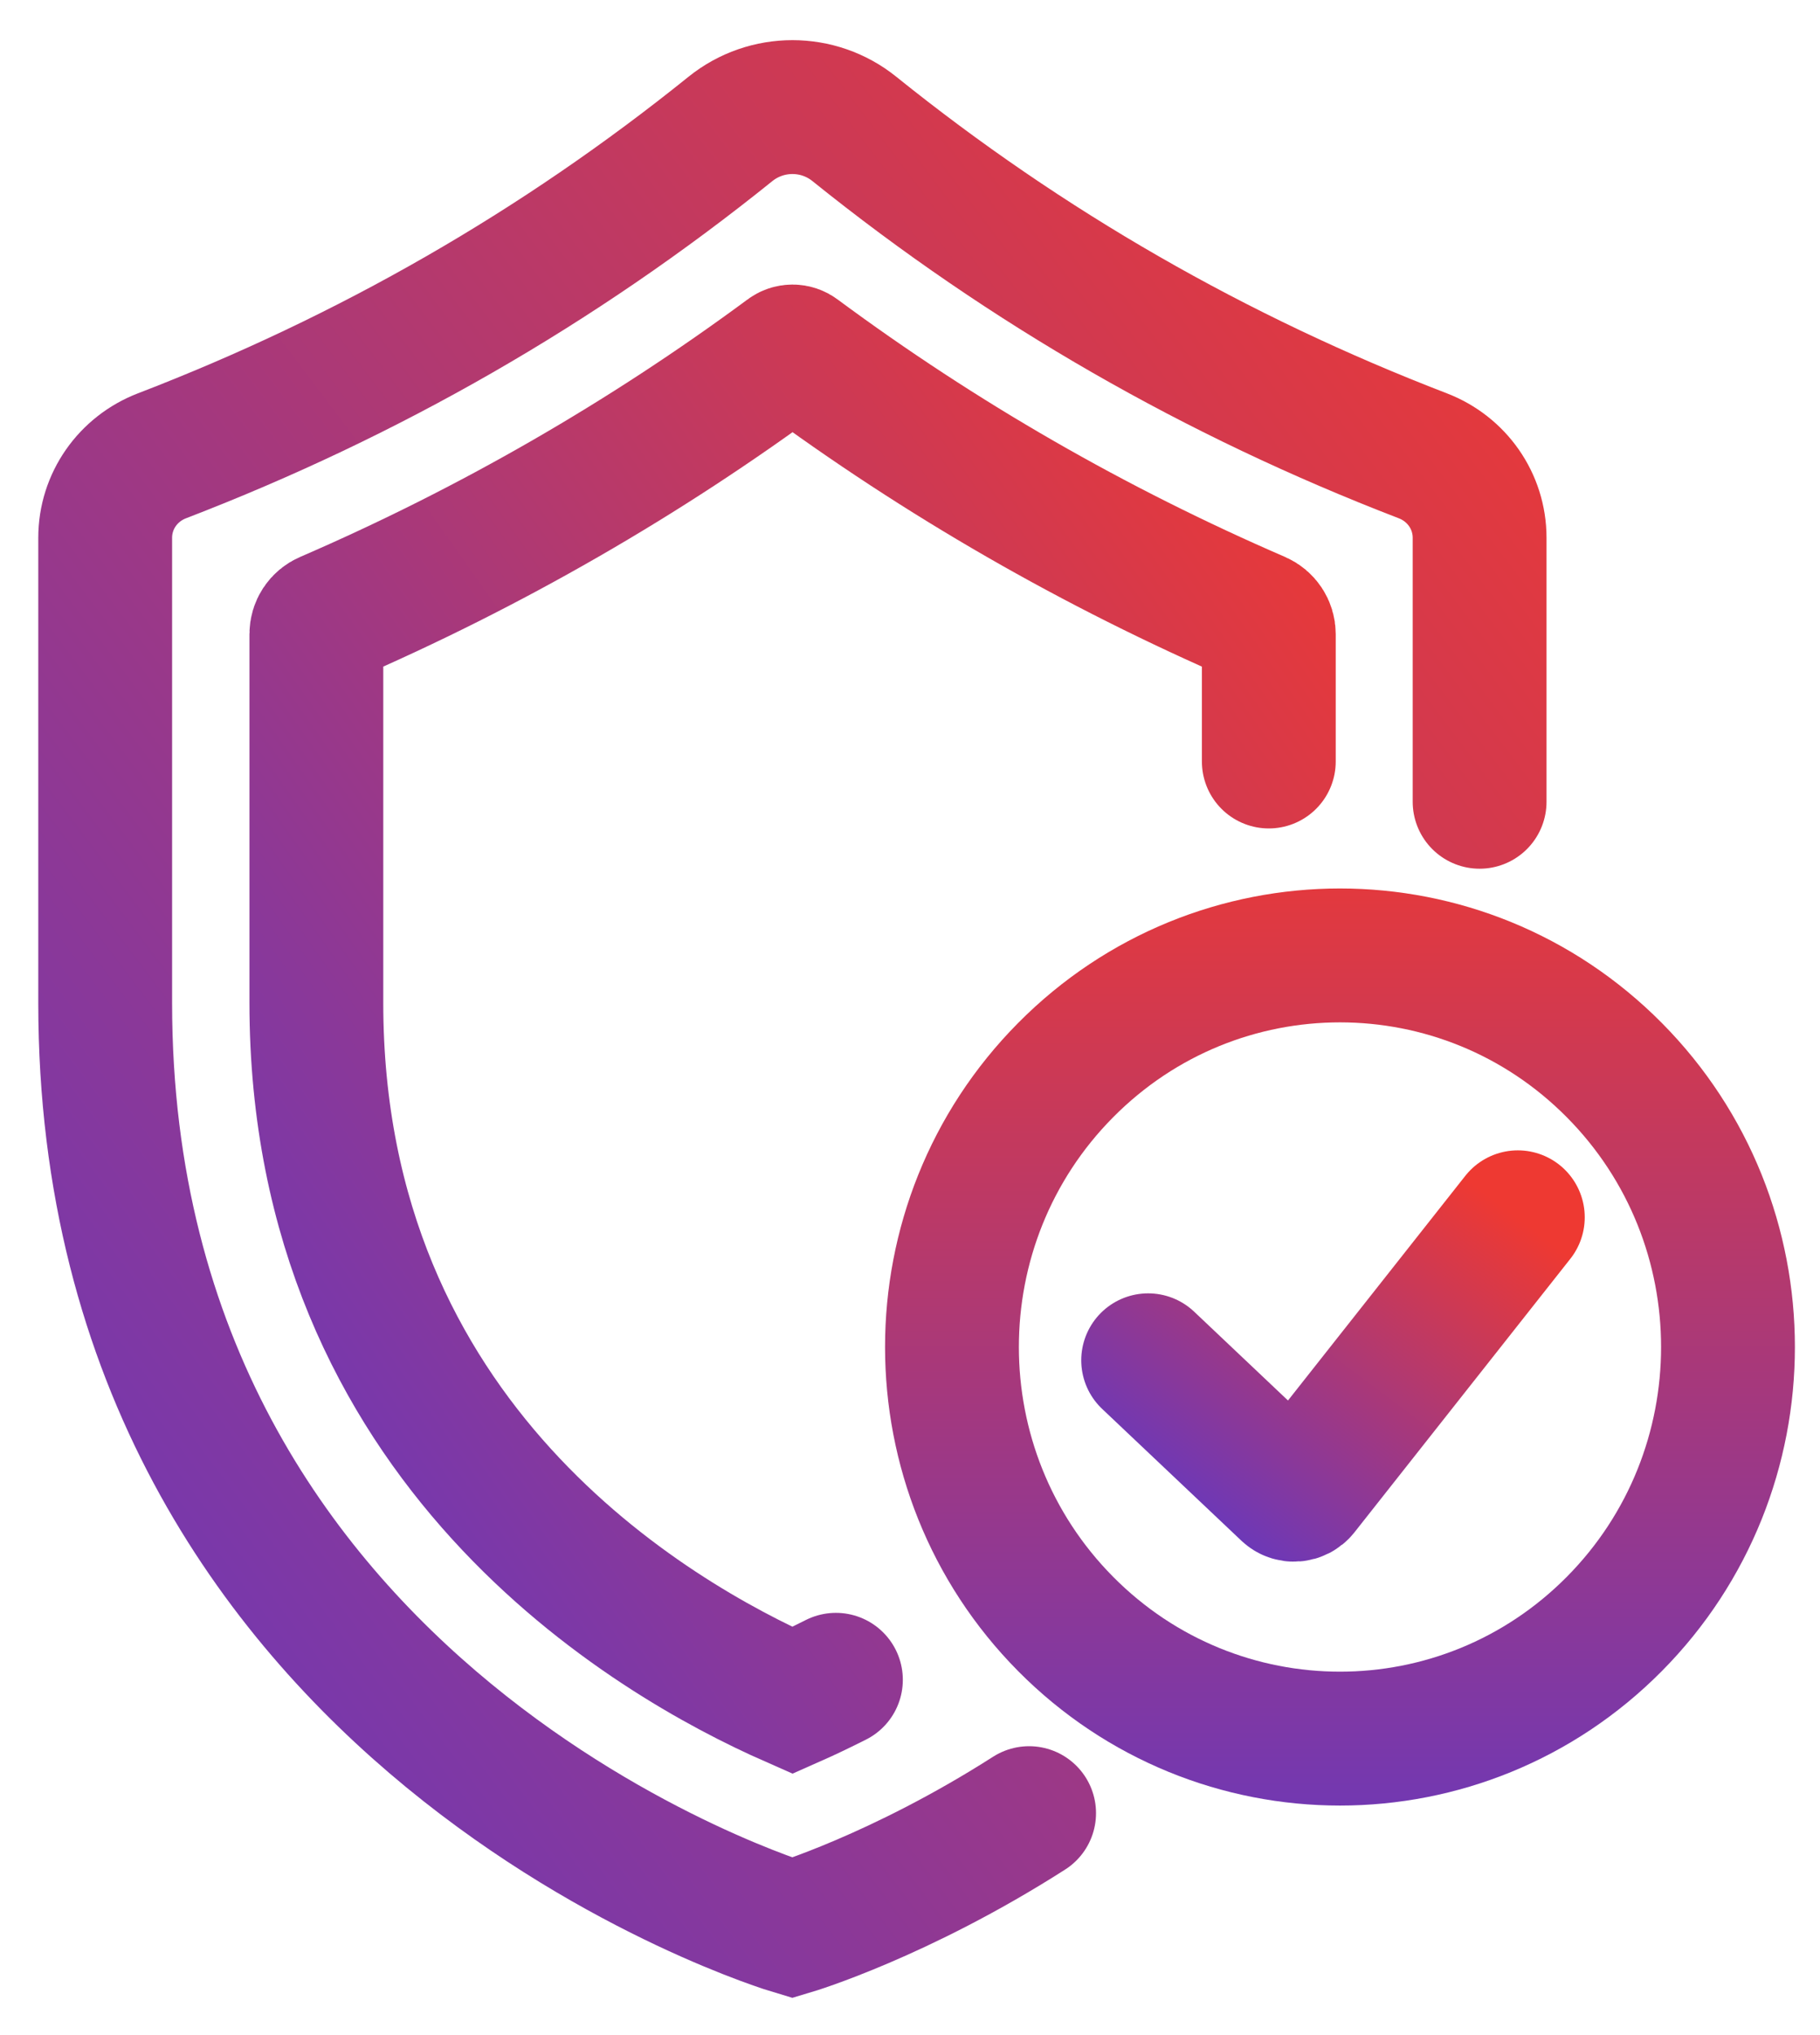
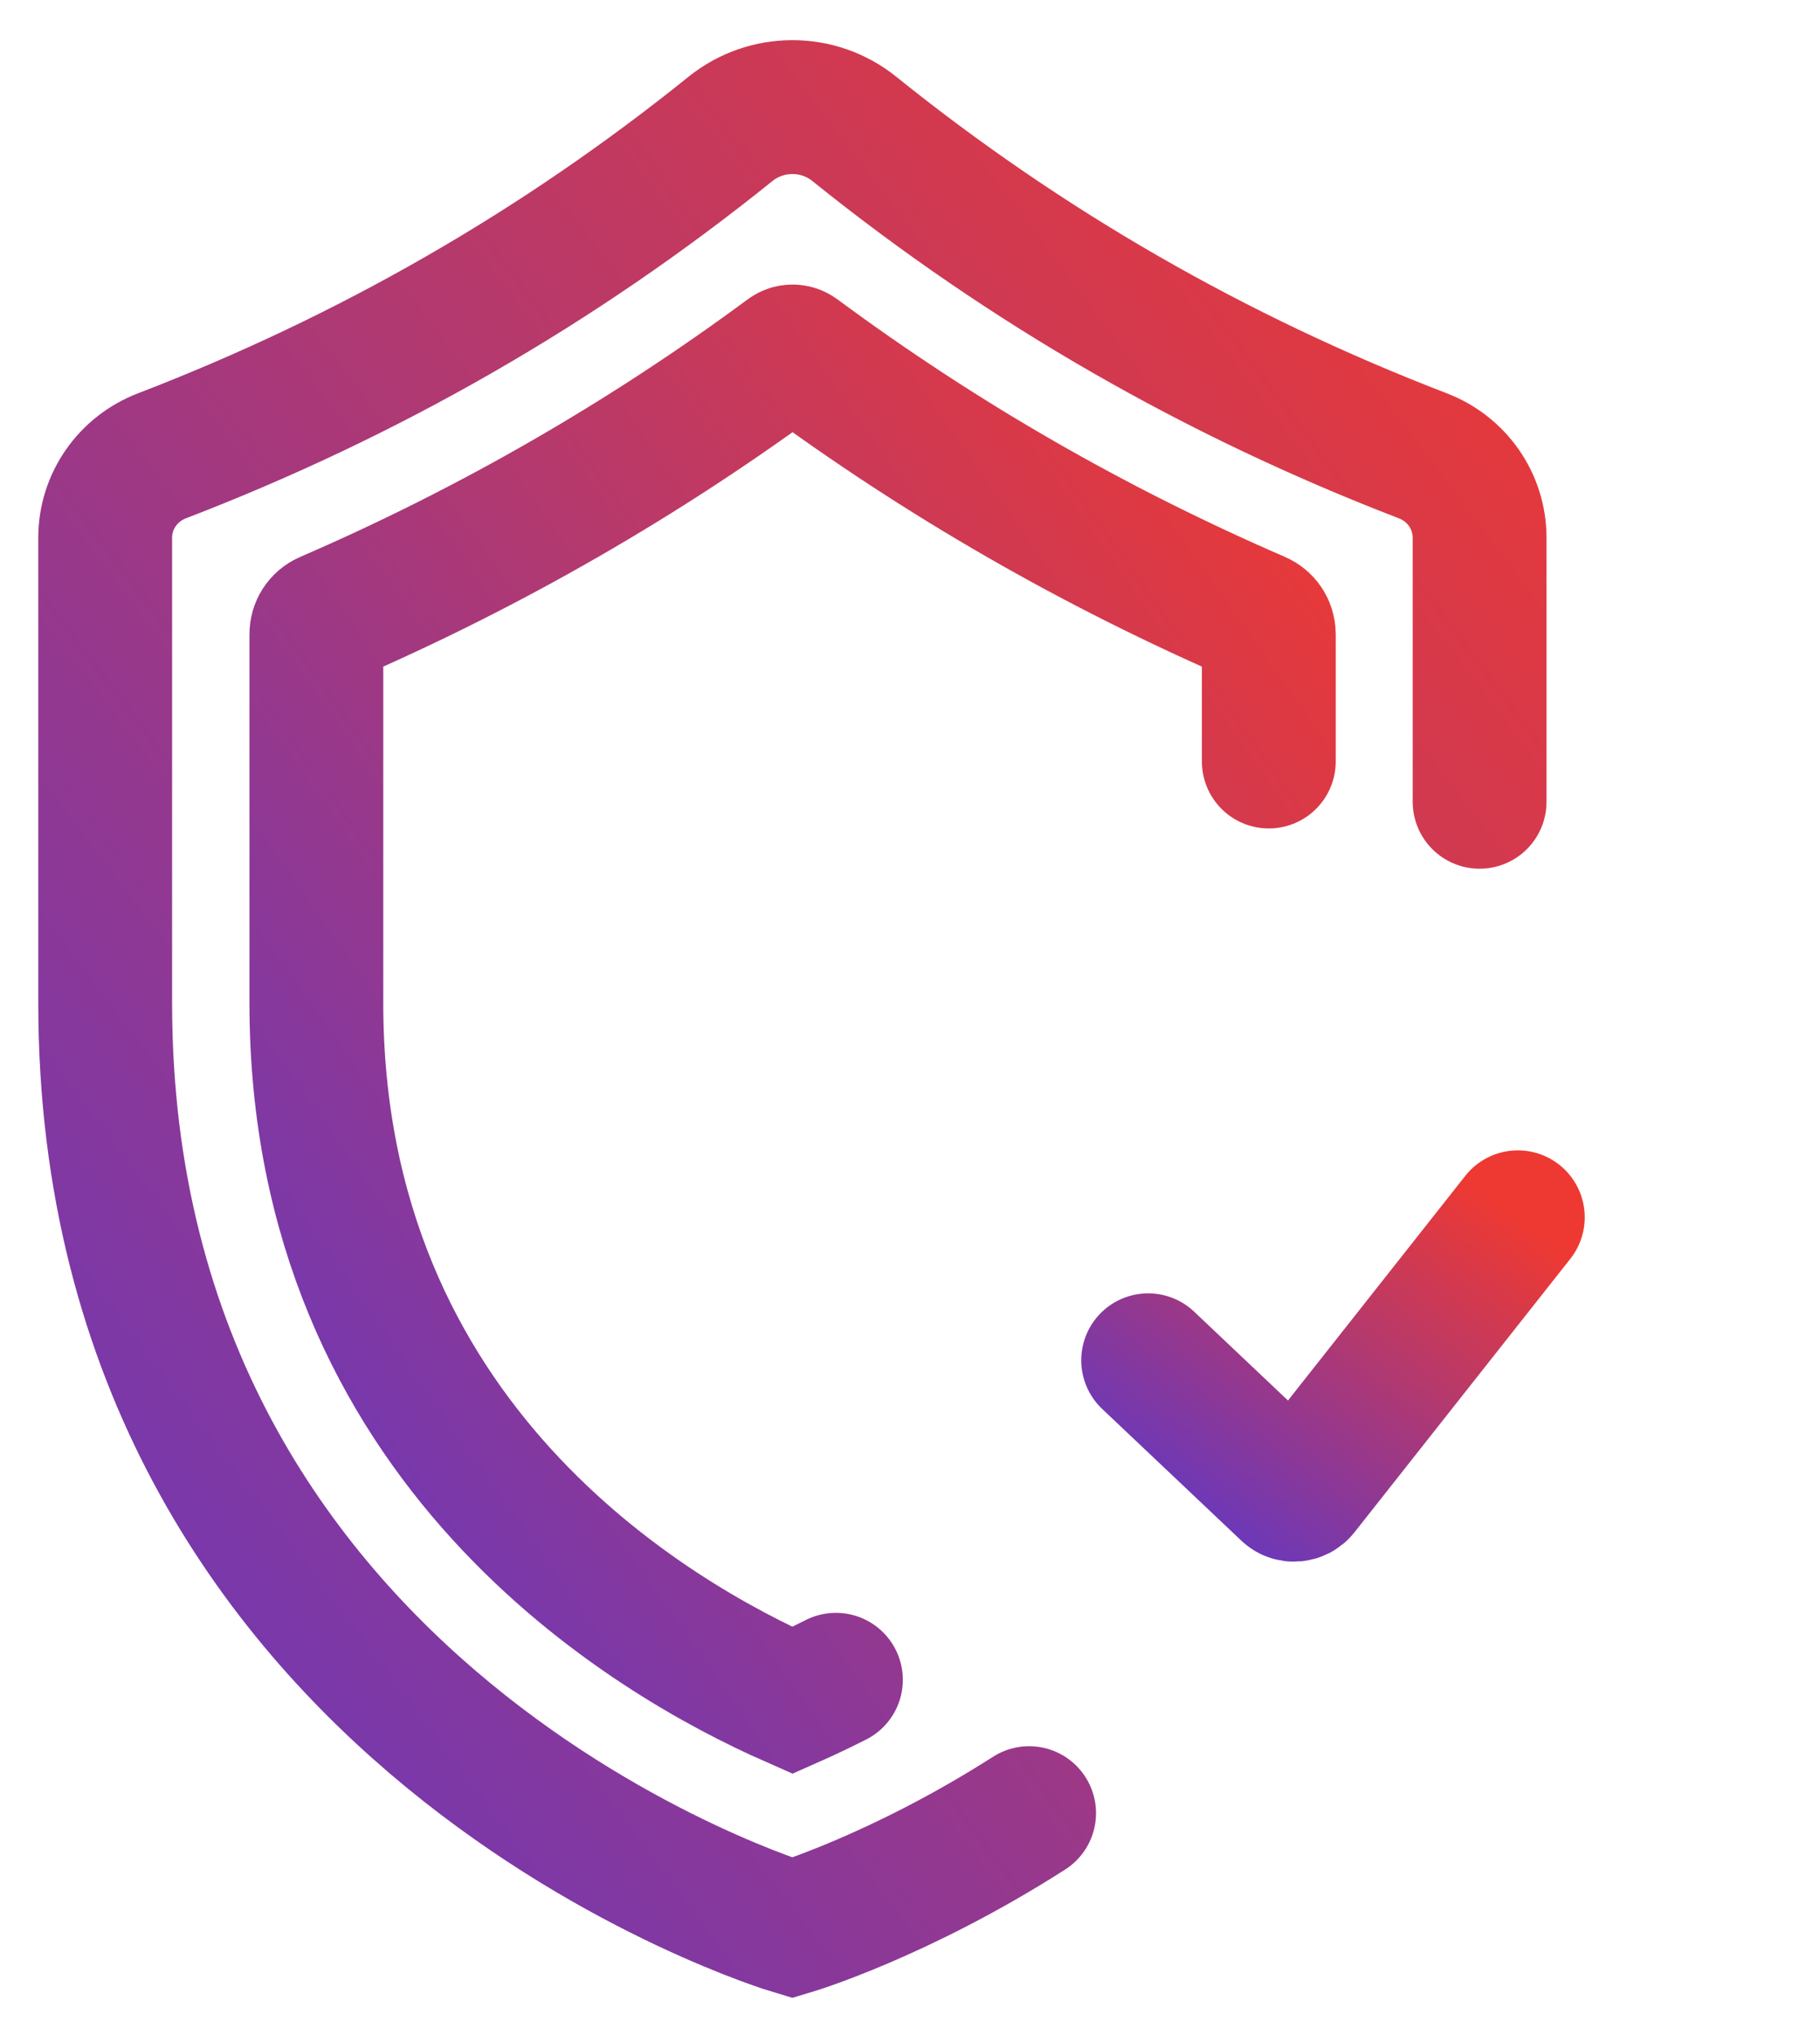
<svg xmlns="http://www.w3.org/2000/svg" width="34" height="38" viewBox="0 0 34 38" fill="none">
  <g clip-path="url(#clip0_1037_2949)">
    <path d="M21.449 25.4L24.048 27.859C24.126 27.935 24.252 27.924 24.321 27.839L28.355 22.73" stroke="url(#paint0_linear_1037_2949)" stroke-width="2.5" stroke-miterlimit="10" stroke-linecap="round" />
-     <path d="M30.158 30.323C32.989 27.467 32.989 22.837 30.158 19.982C27.327 17.126 22.738 17.126 19.907 19.982C17.076 22.837 17.076 27.467 19.907 30.323C22.738 33.178 27.327 33.178 30.158 30.323Z" stroke="url(#paint1_linear_1037_2949)" stroke-width="2.5" stroke-miterlimit="10" stroke-linecap="round" />
    <path d="M27.641 14.971V10.042C27.641 9.356 27.215 8.755 26.58 8.511C22.722 7.027 19.181 4.998 15.96 2.407C15.286 1.864 14.322 1.864 13.646 2.407C10.428 4.998 6.887 7.027 3.026 8.511C2.391 8.755 1.965 9.356 1.965 10.042V18.729C1.965 32.178 14.802 36 14.802 36C14.802 36 16.802 35.404 19.225 33.856" stroke="url(#paint2_linear_1037_2949)" stroke-width="2.5" stroke-miterlimit="10" stroke-linecap="round" />
    <path d="M15.616 31.366C15.32 31.515 15.047 31.645 14.805 31.752C12.167 30.591 5.91 26.971 5.91 18.729V11.841C5.91 11.712 5.985 11.597 6.105 11.546C9.161 10.225 12.042 8.567 14.708 6.597C14.766 6.552 14.847 6.552 14.905 6.597C17.571 8.57 20.452 10.225 23.508 11.546C23.625 11.597 23.703 11.712 23.703 11.841V14.219" stroke="url(#paint3_linear_1037_2949)" stroke-width="2.5" stroke-miterlimit="10" stroke-linecap="round" />
  </g>
  <defs>
    <linearGradient id="paint0_linear_1037_2949" x1="24.902" y1="30.5" x2="29.874" y2="23.87" gradientUnits="userSpaceOnUse">
      <stop stop-color="#6738BD" />
      <stop offset="1" stop-color="#EE3932" />
    </linearGradient>
    <linearGradient id="paint1_linear_1037_2949" x1="35.283" y1="35.493" x2="35.283" y2="14.811" gradientUnits="userSpaceOnUse">
      <stop stop-color="#6738BD" />
      <stop offset="1" stop-color="#EE3932" />
    </linearGradient>
    <linearGradient id="paint2_linear_1037_2949" x1="14.803" y1="53" x2="47.505" y2="28.304" gradientUnits="userSpaceOnUse">
      <stop stop-color="#6738BD" />
      <stop offset="1" stop-color="#EE3932" />
    </linearGradient>
    <linearGradient id="paint3_linear_1037_2949" x1="14.806" y1="44.346" x2="38.546" y2="27.576" gradientUnits="userSpaceOnUse">
      <stop stop-color="#6738BD" />
      <stop offset="1" stop-color="#EE3932" />
    </linearGradient>
    <clipPath id="clip0_1037_2949">
      <rect width="34" height="38" fill="white" />
    </clipPath>
  </defs>
</svg>